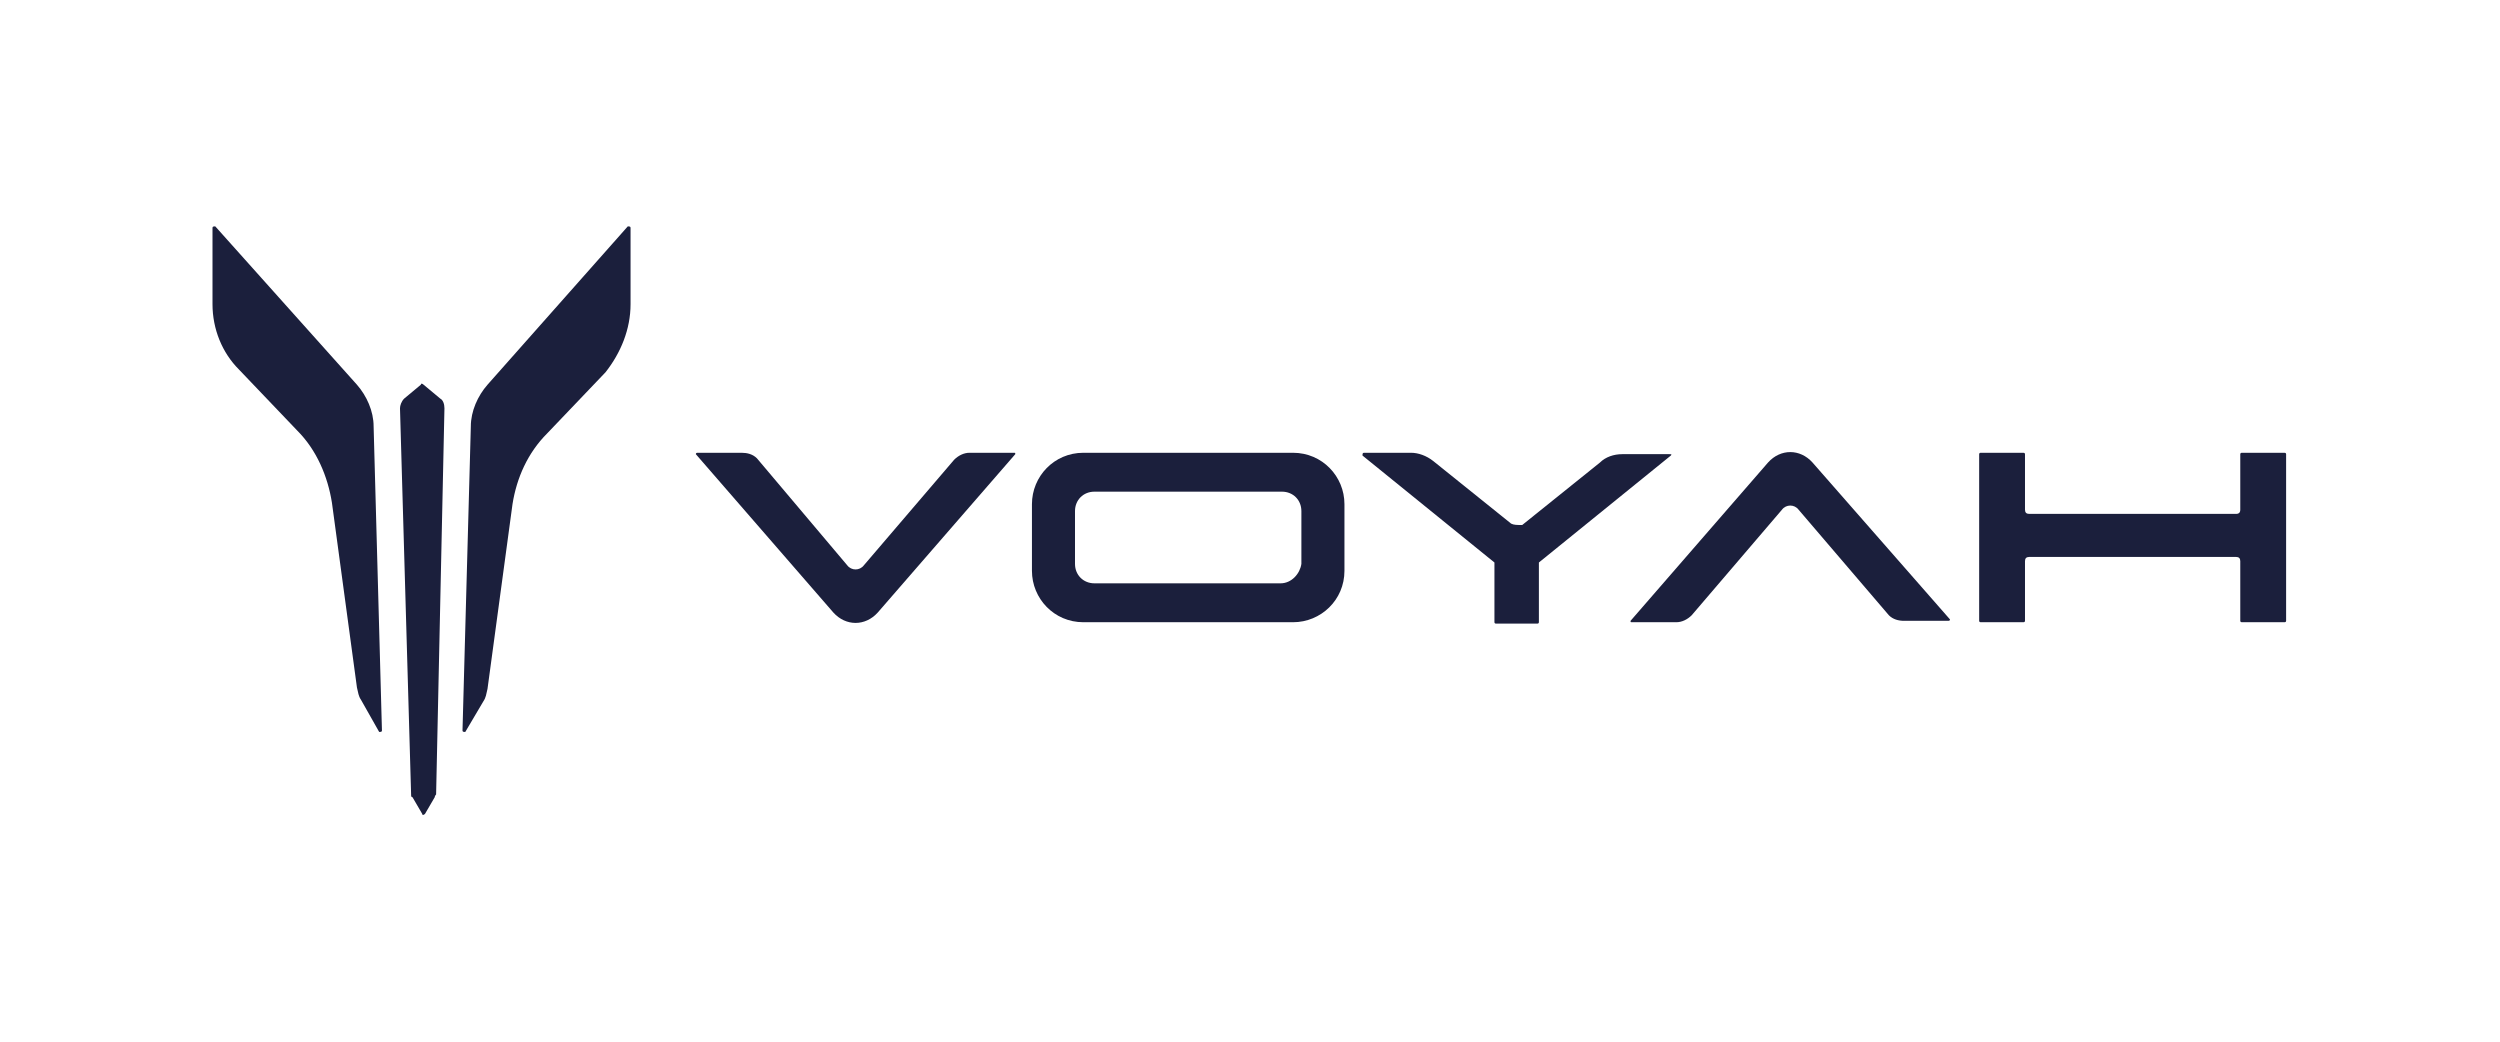
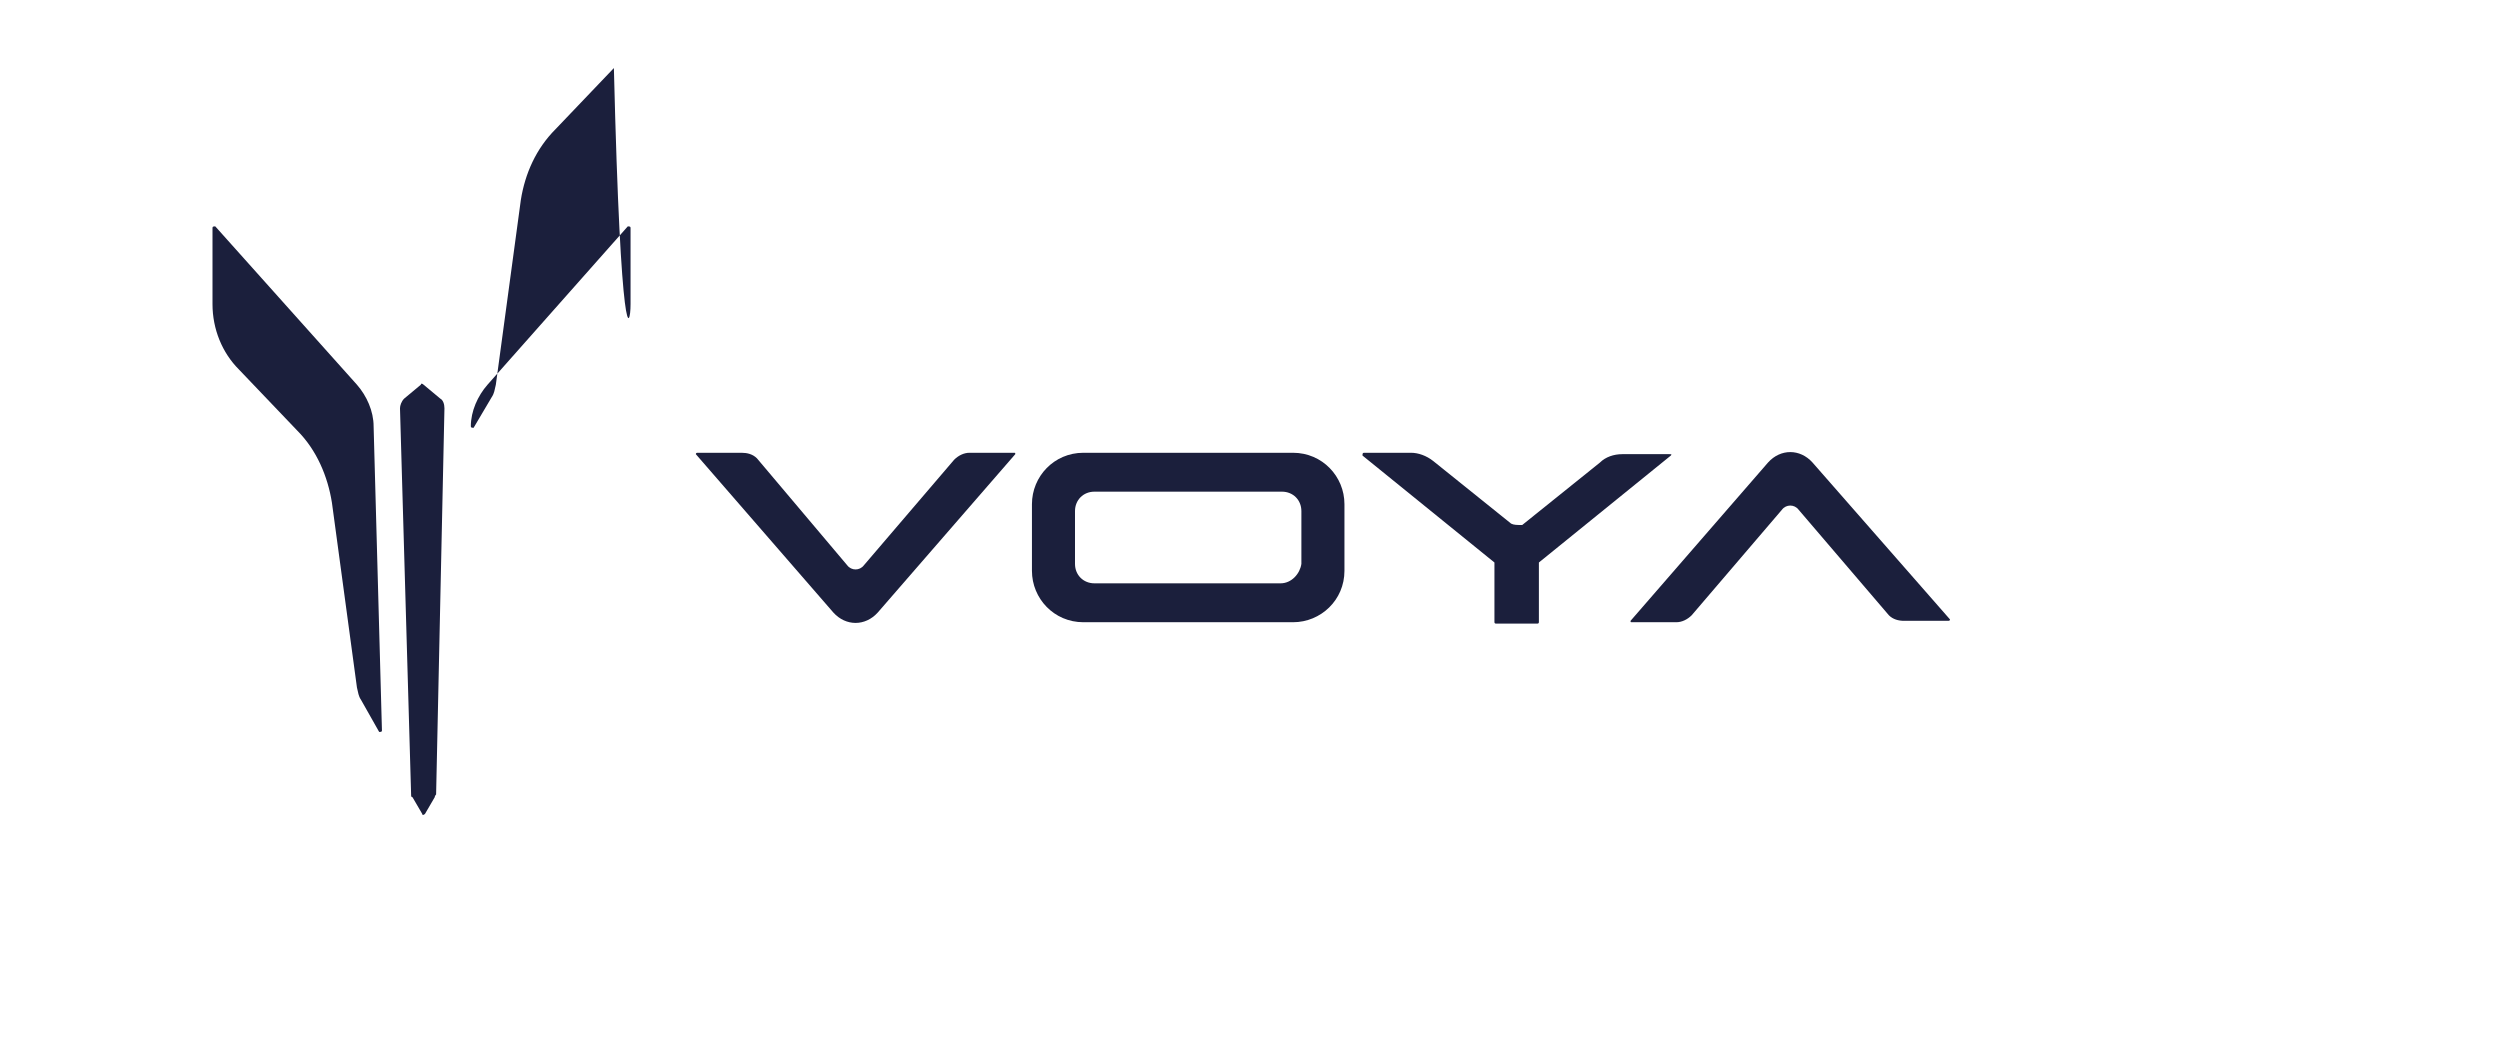
<svg xmlns="http://www.w3.org/2000/svg" version="1.1" id="Слой_1" x="0px" y="0px" viewBox="0 0 180 75" style="enable-background:new 0 0 180 75;" xml:space="preserve">
  <style type="text/css">
	.st0{fill:#1B1F3C;}
	.st1{fill-rule:evenodd;clip-rule:evenodd;fill:#1B1F3C;}
</style>
-   <path class="st0" d="M45.4,21.9v-5.5c0-0.1-0.1-0.1-0.2-0.1L35.1,27.7c-0.7,0.8-1.2,1.9-1.2,3l-0.6,21.9c0,0.1,0.1,0.1,0.2,0.1  l1.3-2.2c0.2-0.3,0.2-0.5,0.3-0.9l1.8-13.3c0.3-1.9,1.1-3.7,2.5-5.1l4.2-4.4C44.7,25.4,45.4,23.7,45.4,21.9" />
+   <path class="st0" d="M45.4,21.9v-5.5c0-0.1-0.1-0.1-0.2-0.1L35.1,27.7c-0.7,0.8-1.2,1.9-1.2,3c0,0.1,0.1,0.1,0.2,0.1  l1.3-2.2c0.2-0.3,0.2-0.5,0.3-0.9l1.8-13.3c0.3-1.9,1.1-3.7,2.5-5.1l4.2-4.4C44.7,25.4,45.4,23.7,45.4,21.9" />
  <path class="st0" d="M15.3,21.9v-5.5c0-0.1,0.1-0.1,0.2-0.1l10.2,11.4c0.7,0.8,1.2,1.9,1.2,3l0.6,21.9c0,0.1-0.1,0.1-0.2,0.1  L26,50.4c-0.2-0.3-0.2-0.5-0.3-0.9l-1.8-13.3c-0.3-1.9-1.1-3.8-2.5-5.2l-4.2-4.4C16,25.4,15.3,23.7,15.3,21.9" />
  <path class="st0" d="M31.7,28.7l-1.2-1c-0.1-0.1-0.2-0.1-0.2,0l-1.2,1c-0.2,0.2-0.3,0.5-0.3,0.7l0.8,27.8c0,0.1,0,0.2,0.1,0.2  l0.7,1.2c0,0.1,0.1,0.1,0.2,0l0.7-1.2c0-0.1,0.1-0.2,0.1-0.2L32,29.4C32,29.1,31.9,28.8,31.7,28.7" />
  <path class="st1" d="M108.8,37.7l-5.6-4.5c-0.5-0.4-1.1-0.6-1.6-0.6h-3.4c-0.1,0-0.1,0.1-0.1,0.2l9.5,7.7v4.3c0,0,0,0.1,0.1,0.1h3  c0,0,0.1,0,0.1-0.1v-4.3l9.5-7.7c0.1-0.1,0-0.1-0.1-0.1h-3.4c-0.6,0-1.2,0.2-1.6,0.6l-5.6,4.5C109.2,37.8,109,37.8,108.8,37.7" />
  <path class="st1" d="M130.5,33.3c-0.9-1-2.3-1-3.2,0l-9.9,11.4c0,0.1,0,0.1,0.1,0.1h3.2c0.4,0,0.8-0.2,1.1-0.5l6.5-7.6  c0.3-0.4,0.9-0.4,1.2,0l6.5,7.6c0.3,0.3,0.7,0.4,1.1,0.4h3.2c0.1,0,0.1-0.1,0.1-0.1L130.5,33.3z" />
  <path class="st1" d="M60,44.1c0.9,1,2.3,1,3.2,0l9.9-11.4c0-0.1,0-0.1-0.1-0.1h-3.2c-0.4,0-0.8,0.2-1.1,0.5l-6.5,7.6  c-0.3,0.4-0.9,0.4-1.2,0L54.5,33c-0.3-0.3-0.7-0.4-1.1-0.4h-3.2c-0.1,0-0.1,0.1-0.1,0.1L60,44.1z" />
-   <path class="st1" d="M164.5,32.6h-3.1c0,0-0.1,0-0.1,0.1l0,4c0,0.2-0.1,0.3-0.3,0.3h-14.9c-0.2,0-0.3-0.1-0.3-0.3l0-4  c0,0,0-0.1-0.1-0.1h-3.1c0,0-0.1,0-0.1,0.1l0,12c0,0,0,0.1,0.1,0.1h3.1c0,0,0.1,0,0.1-0.1v-4.3c0-0.2,0.1-0.3,0.3-0.3h14.9  c0.2,0,0.3,0.1,0.3,0.3v4.3c0,0,0,0.1,0.1,0.1h3.1c0,0,0.1,0,0.1-0.1l0-12C164.6,32.7,164.6,32.6,164.5,32.6" />
  <path class="st1" d="M74.3,36.3v4.8c0,2,1.6,3.7,3.7,3.7h15.1c2,0,3.7-1.6,3.7-3.7v-4.8c0-2-1.6-3.7-3.7-3.7H78  C75.9,32.6,74.3,34.3,74.3,36.3 M92.2,42H78.8c-0.8,0-1.4-0.6-1.4-1.4v-3.8c0-0.8,0.6-1.4,1.4-1.4h13.5c0.8,0,1.4,0.6,1.4,1.4v3.8  C93.6,41.3,93,42,92.2,42" />
</svg>